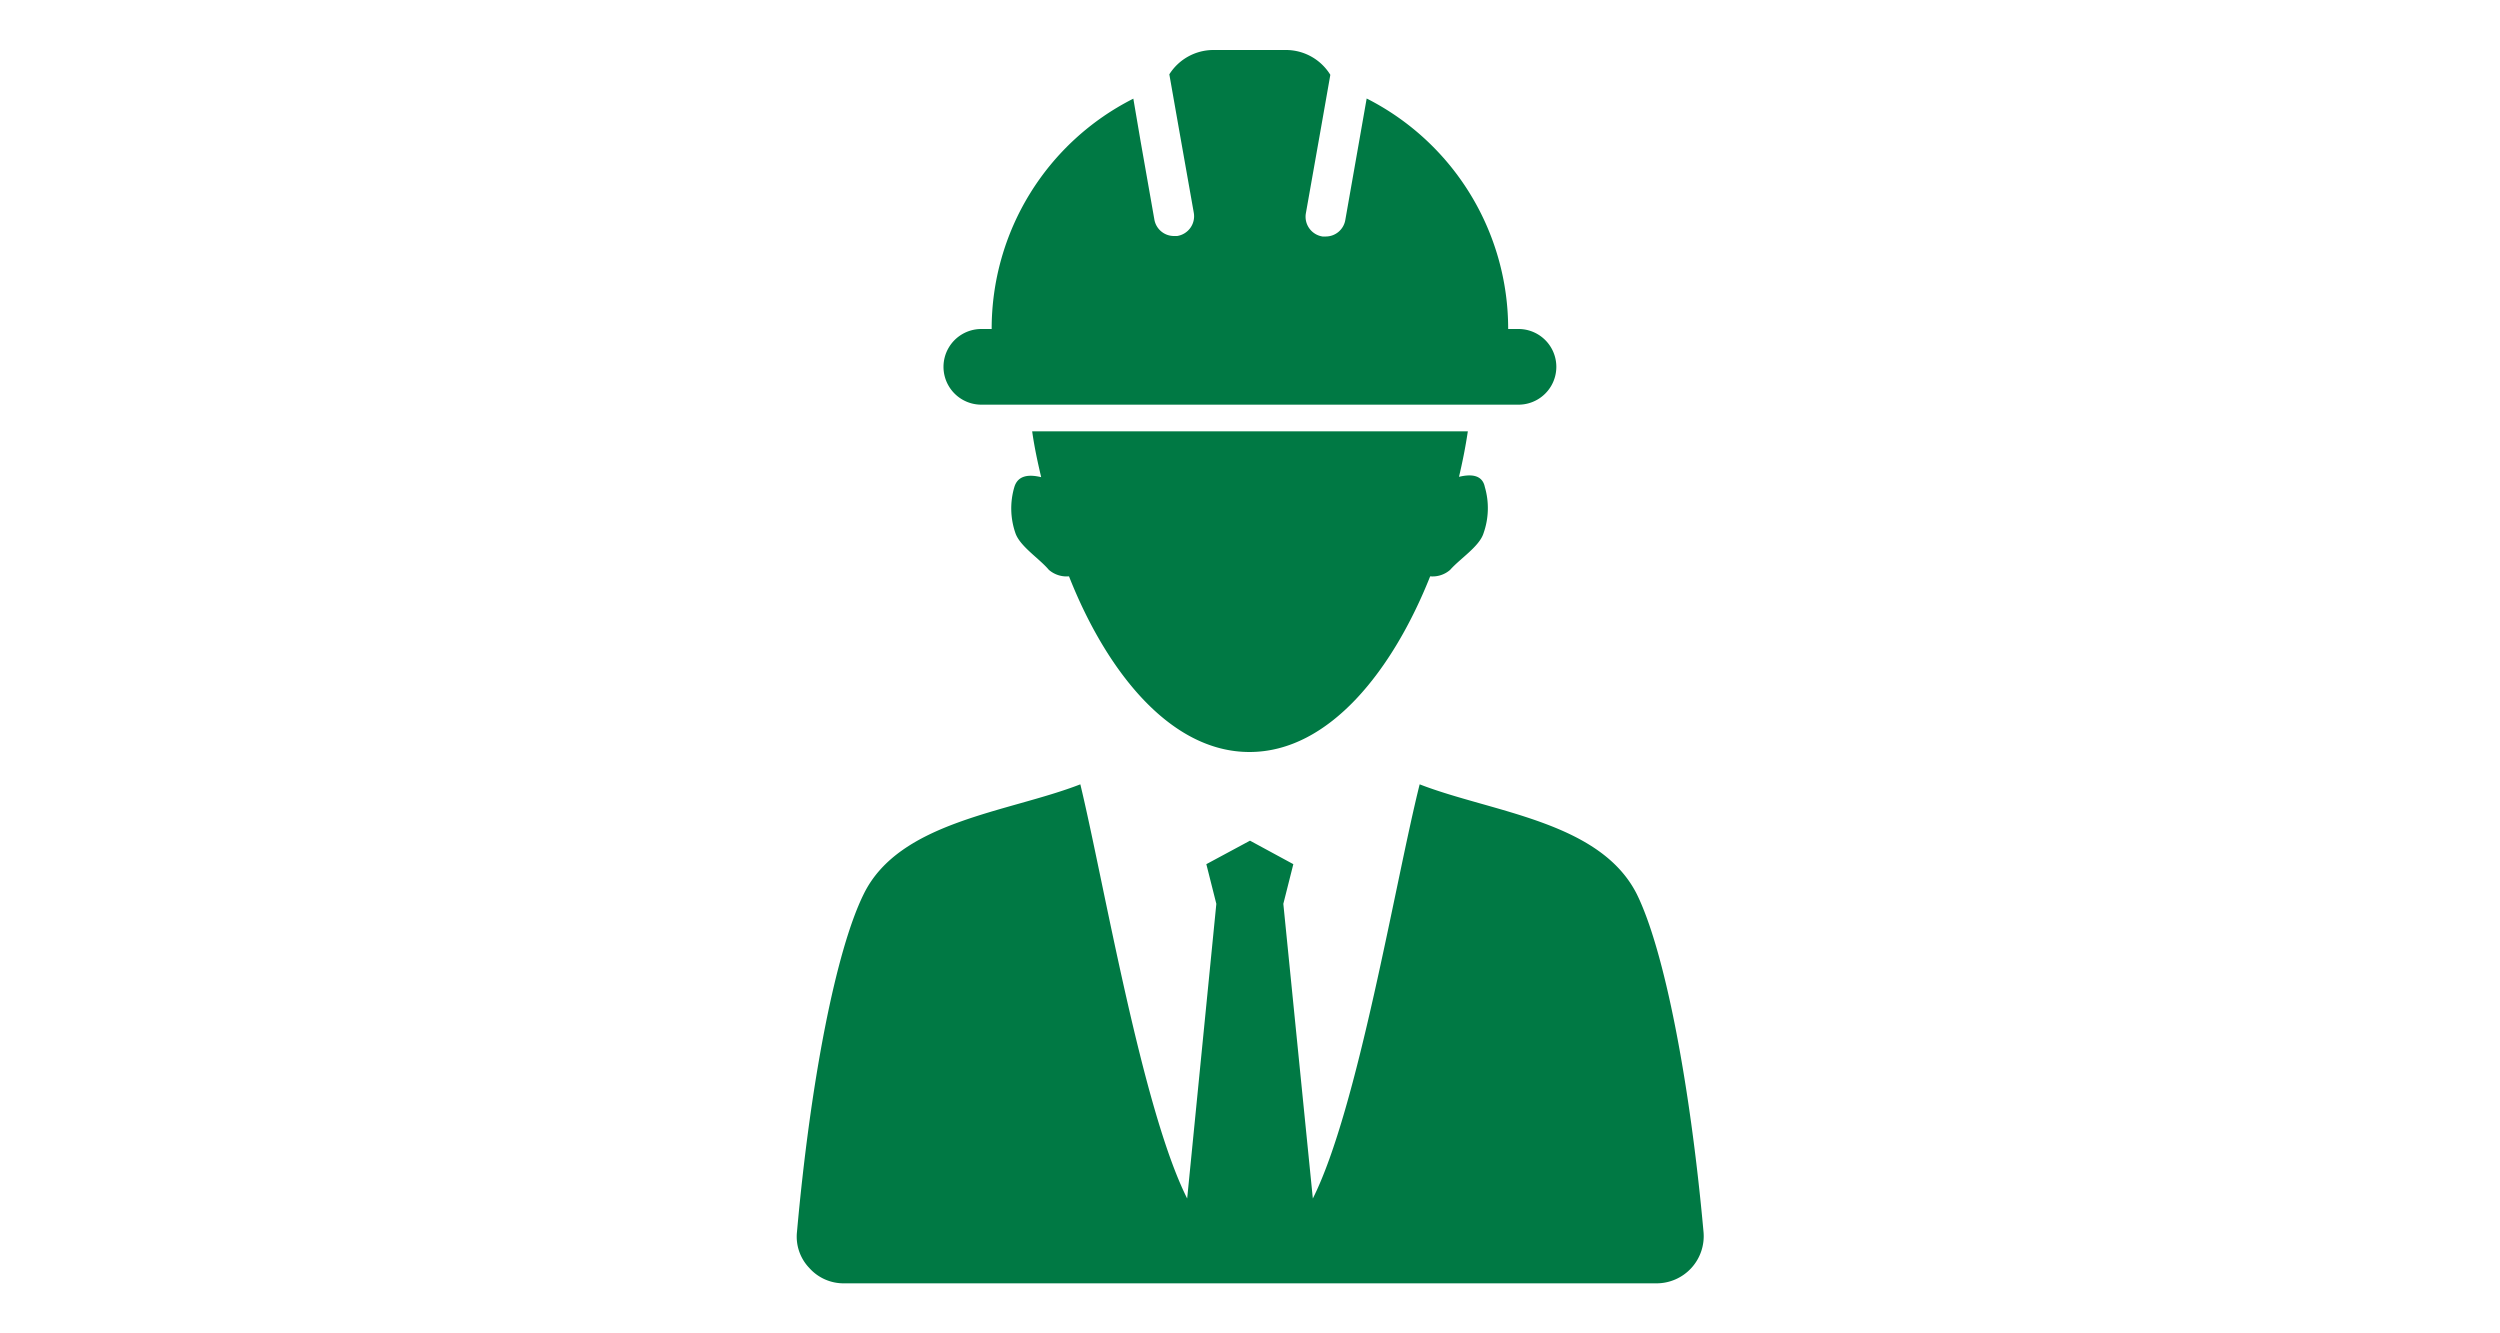
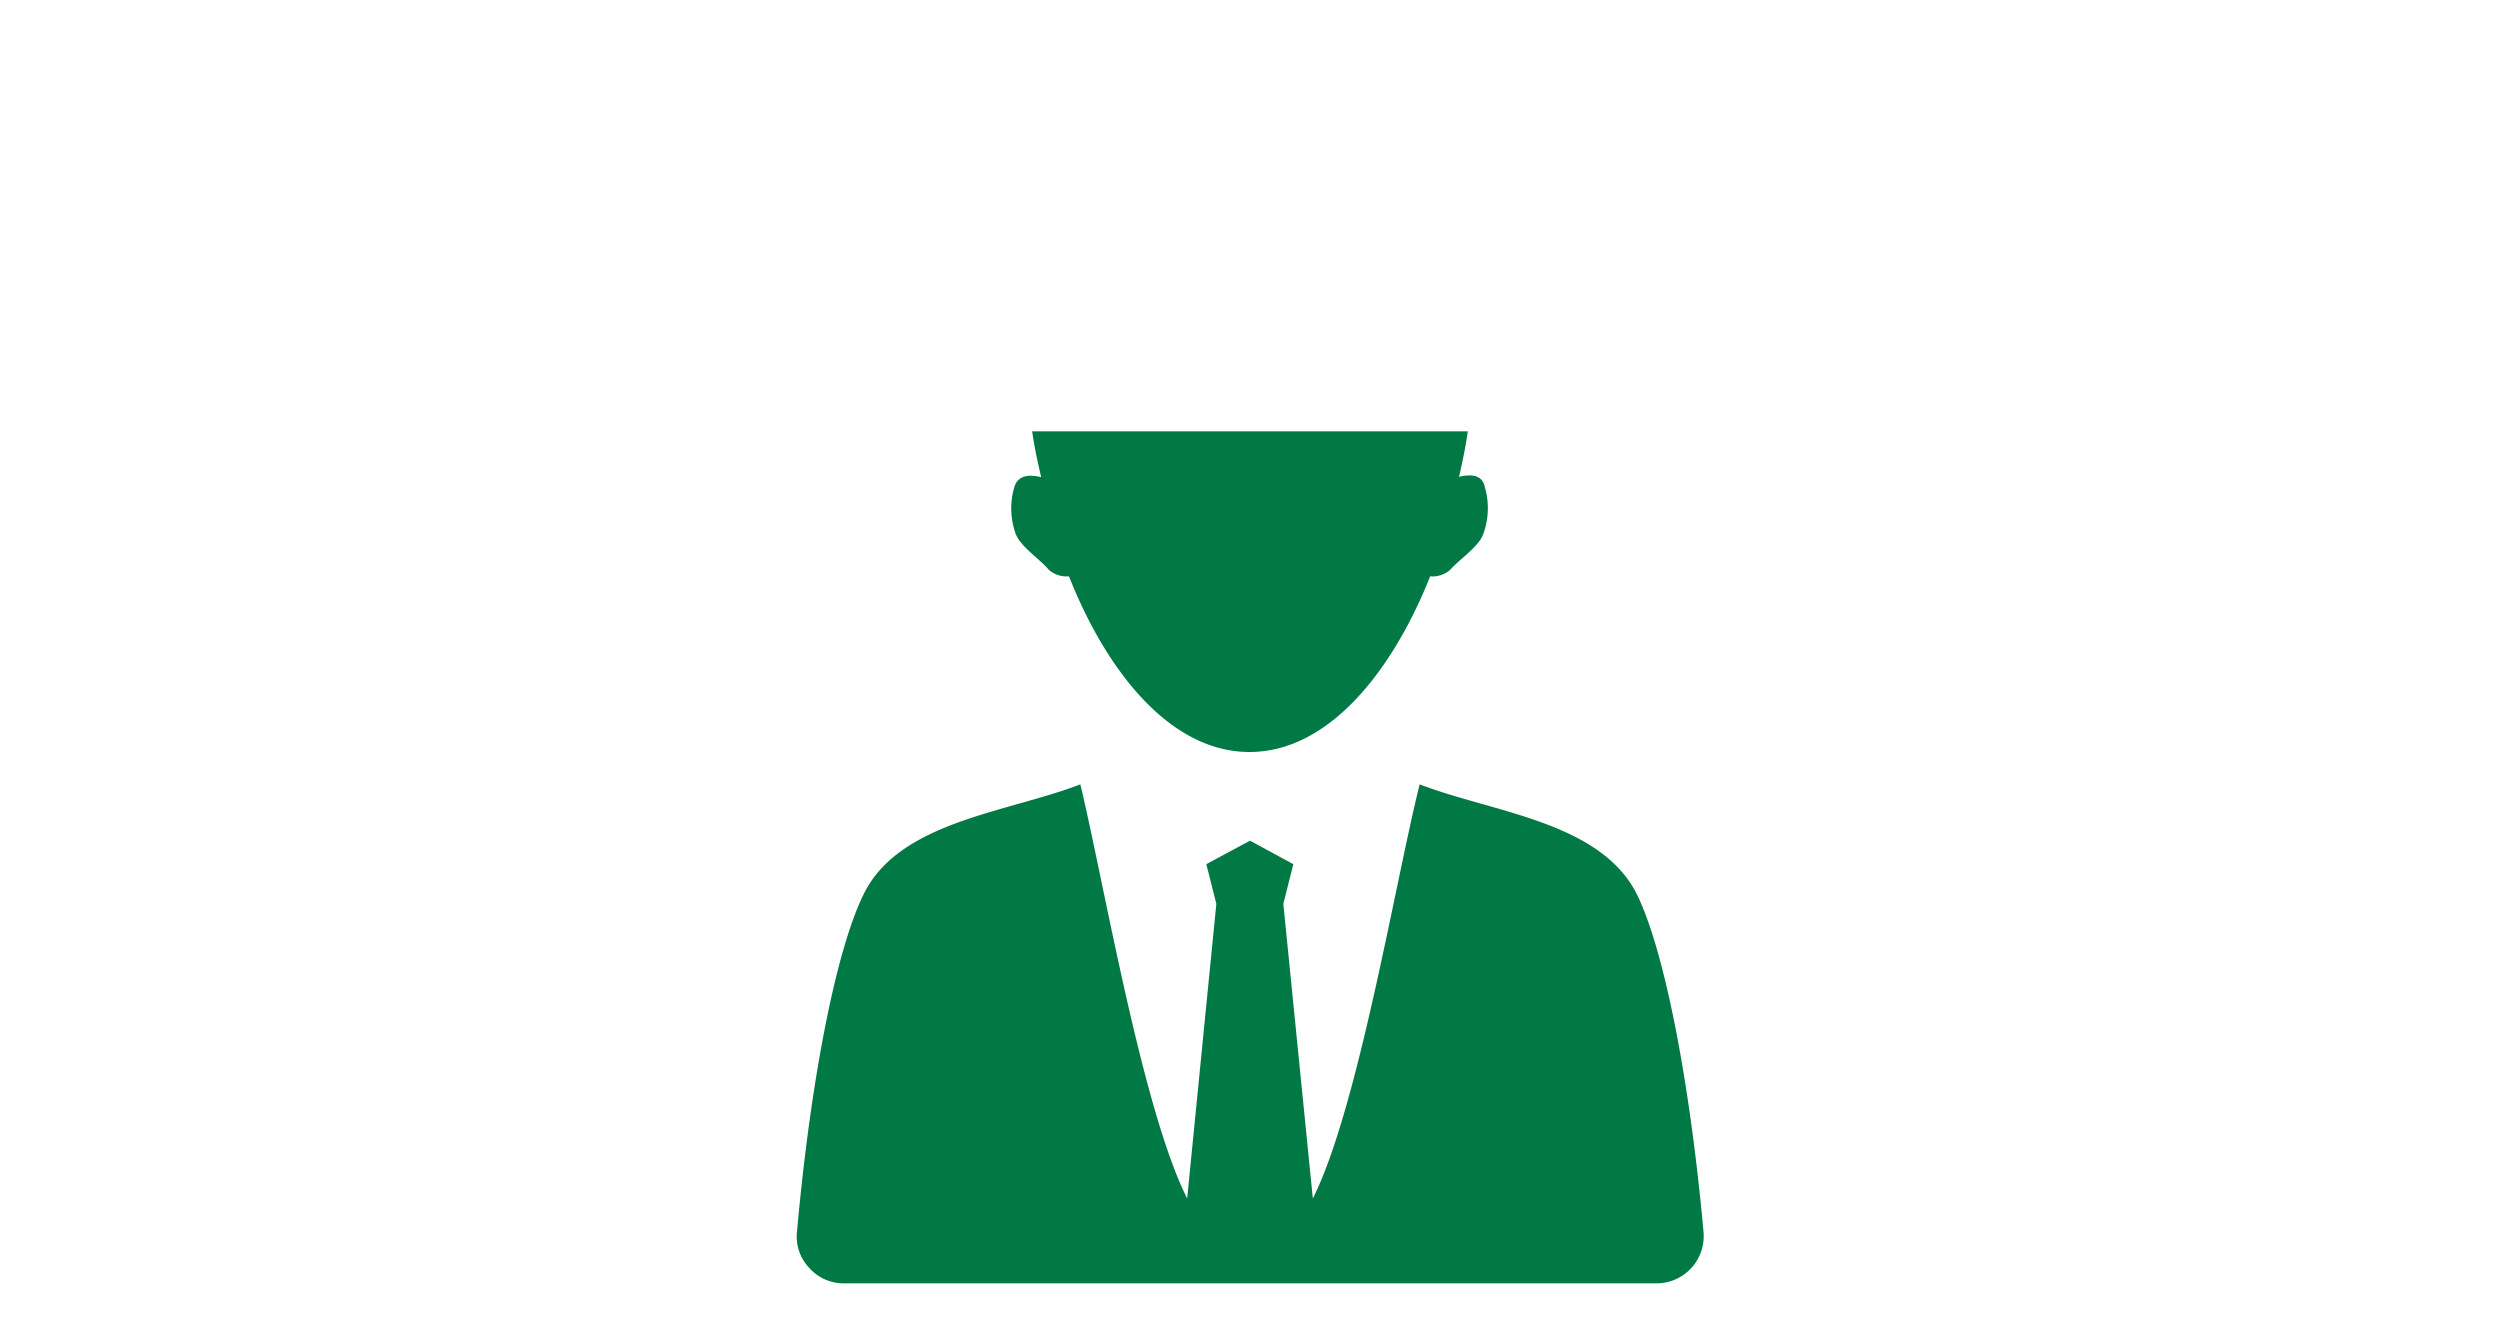
<svg xmlns="http://www.w3.org/2000/svg" viewBox="0 0 150 80">
  <defs>
    <style>.cls-1,.cls-2{fill:#007944;}.cls-1{fill-rule:evenodd;}</style>
  </defs>
  <title>icn_hub-entreprise-entrepreneurs-generaux-specialistes</title>
  <g id="_150x80" data-name="150x80">
    <path class="cls-1" d="M85.18,47.06c-1.46,5.83-3.7,19.46-6.41,24.85L77,54.23l.6-2.38L75,50.44l-2.62,1.41.6,2.38L71.23,71.91c-2.71-5.39-5-19-6.41-24.85-4.35,1.69-10.86,2.21-13,6.59-1.66,3.36-3.19,11.2-4,20.25a2.71,2.71,0,0,0,.74,2.18,2.75,2.75,0,0,0,2.1.92H99.38a2.83,2.83,0,0,0,2.83-3.1c-.82-9.05-2.35-16.89-4-20.25C96,49.27,89.53,48.75,85.18,47.06Z" />
    <path class="cls-1" d="M87.54,28.61v0c.2-.85.39-1.78.53-2.73H61.93c.14,1,.34,1.89.54,2.75-.71-.17-1.41-.14-1.62.63A4.52,4.52,0,0,0,60.93,32c.28.79,1.43,1.51,2,2.19a1.63,1.63,0,0,0,1.21.39c2.19,5.56,6,10.54,10.83,10.54s8.64-5,10.84-10.54a1.6,1.6,0,0,0,1.2-.39c.6-.68,1.75-1.4,2-2.19a4.52,4.52,0,0,0,.08-2.78C88.94,28.47,88.24,28.44,87.54,28.61Z" />
-     <path class="cls-2" d="M58.89,24.28H91.11a2.27,2.27,0,0,0,0-4.54h-.62A15.49,15.49,0,0,0,82,5.91l-.46,2.62-.82,4.66a1.19,1.19,0,0,1-1.16,1l-.21,0a1.2,1.2,0,0,1-1-1.38l.91-5.14.56-3.18A3.13,3.13,0,0,0,77.2,3H72.8a3.13,3.13,0,0,0-2.64,1.46l.56,3.18.91,5.14a1.2,1.2,0,0,1-1,1.38l-.2,0a1.19,1.19,0,0,1-1.17-1l-.82-4.66L68,5.92a15.46,15.46,0,0,0-8.5,13.82h-.62a2.27,2.27,0,0,0,0,4.54Z" />
  </g>
</svg>